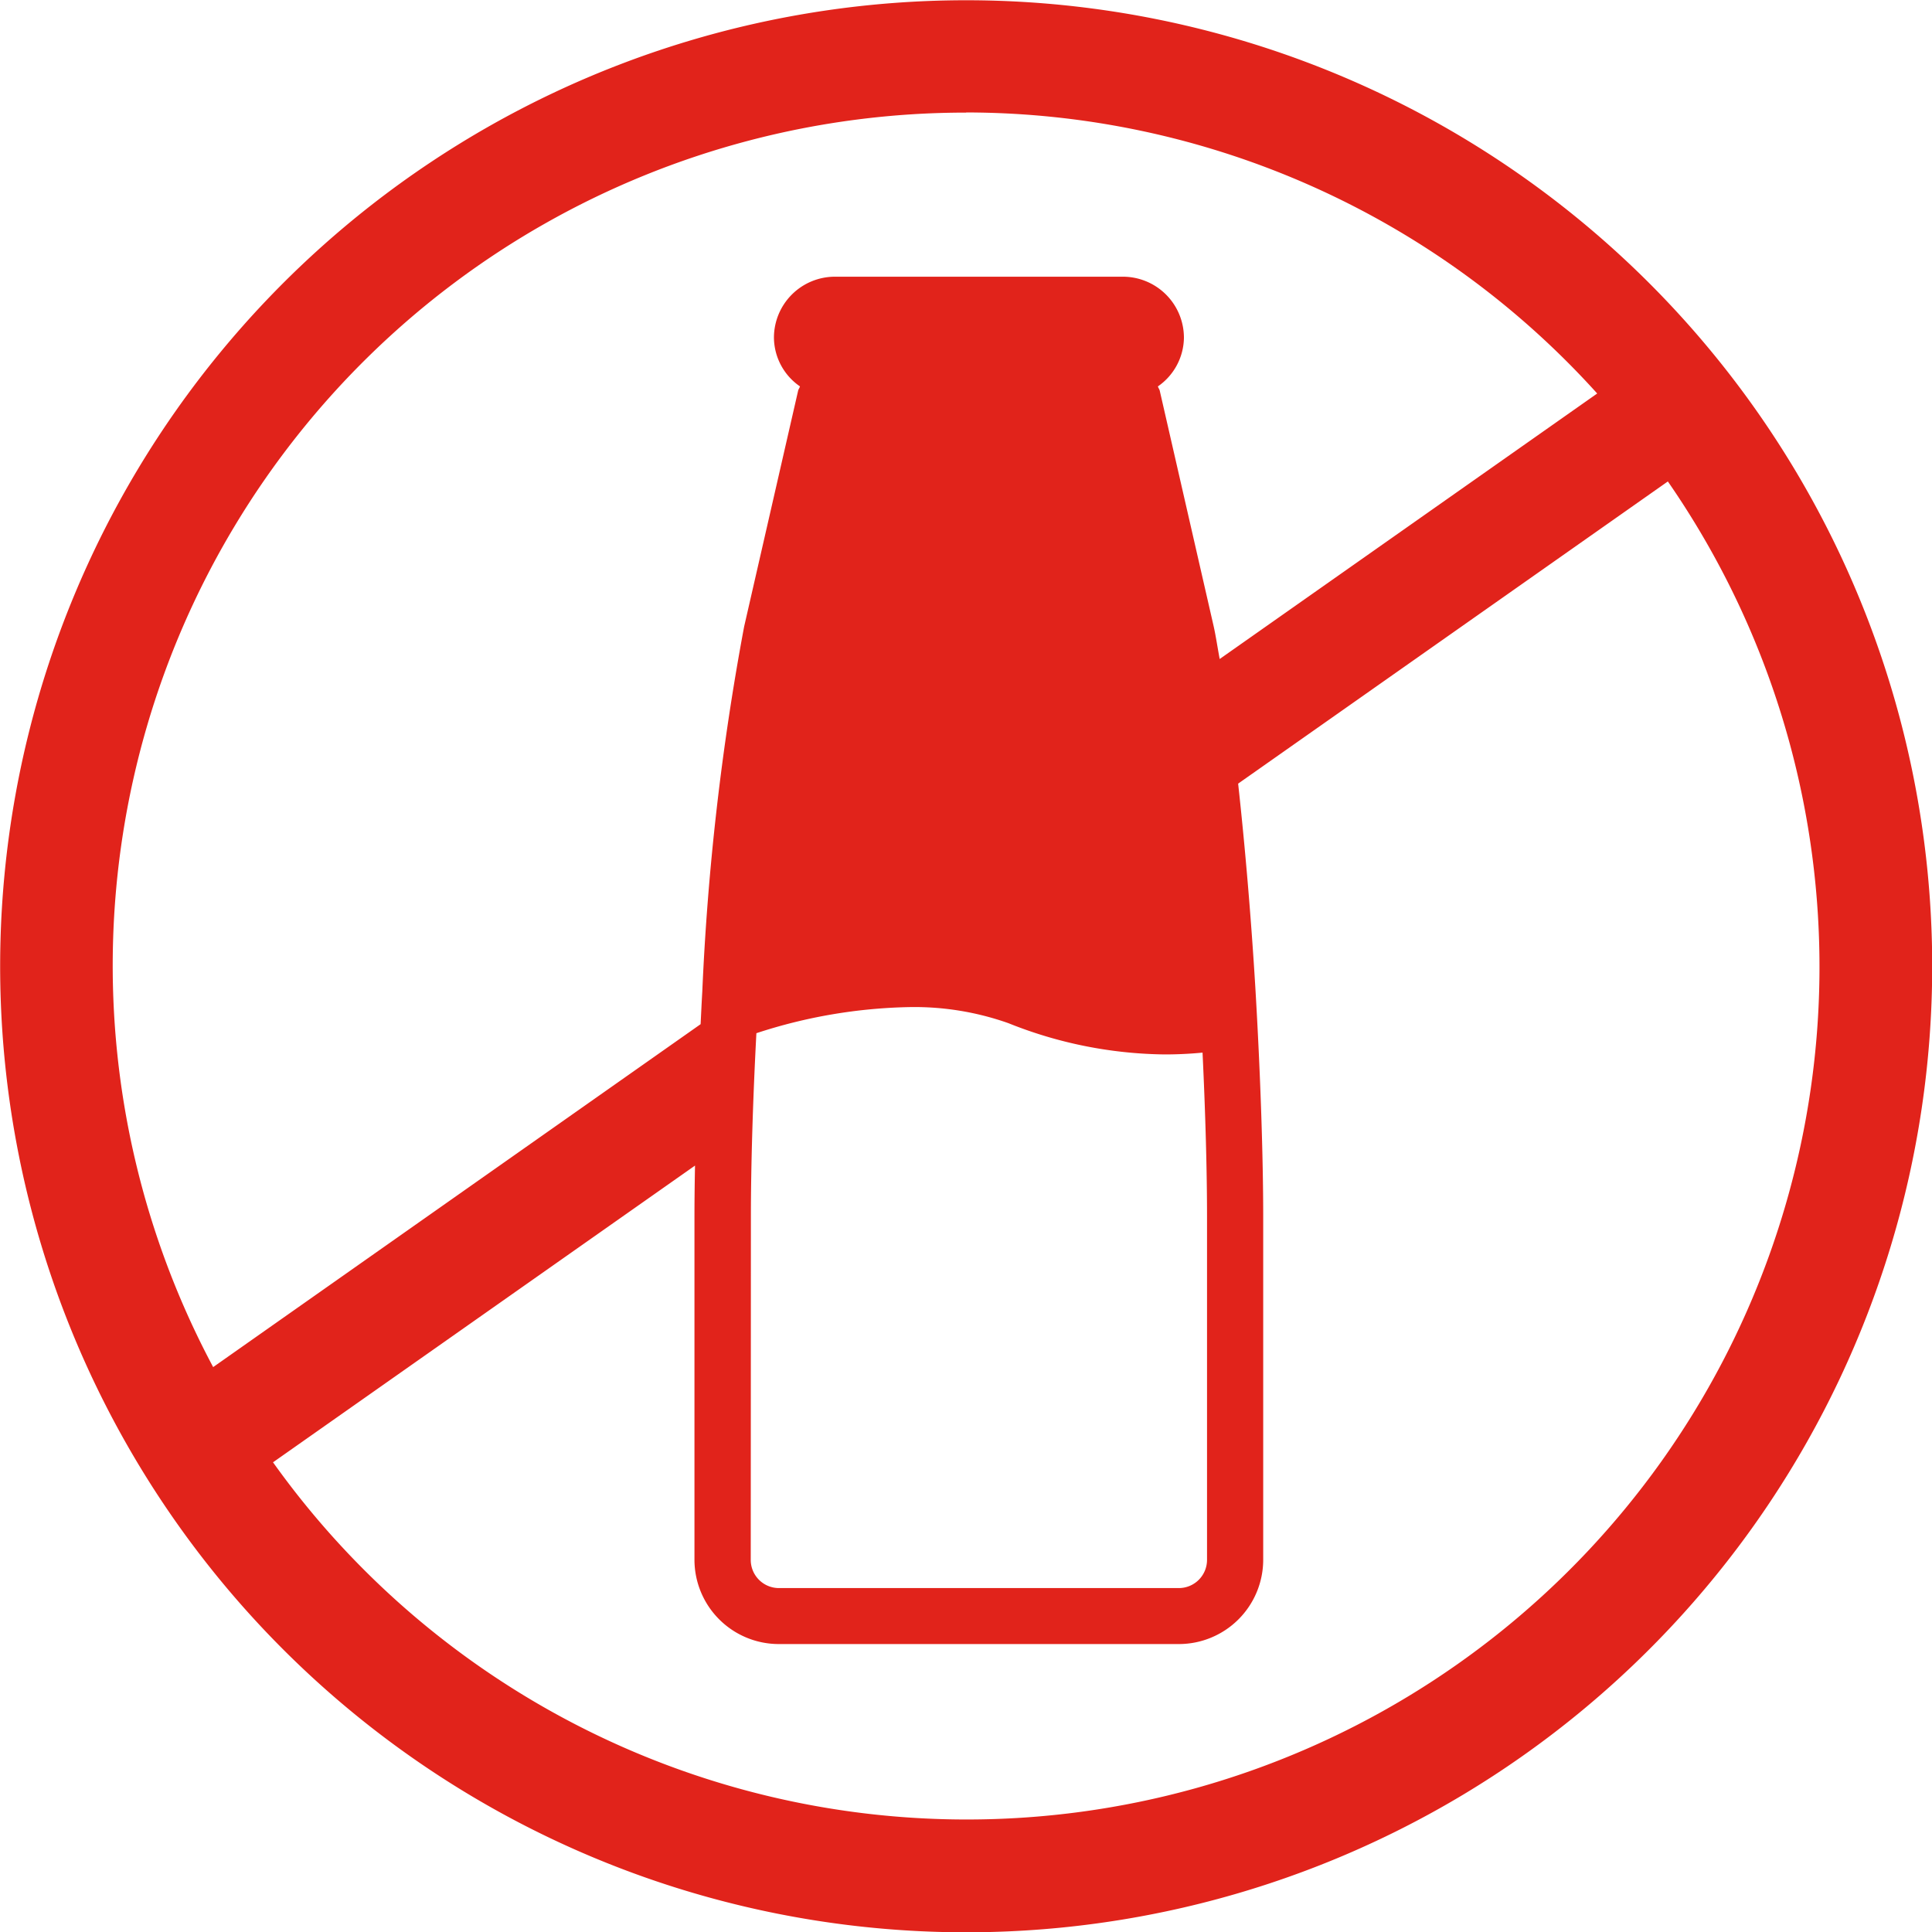
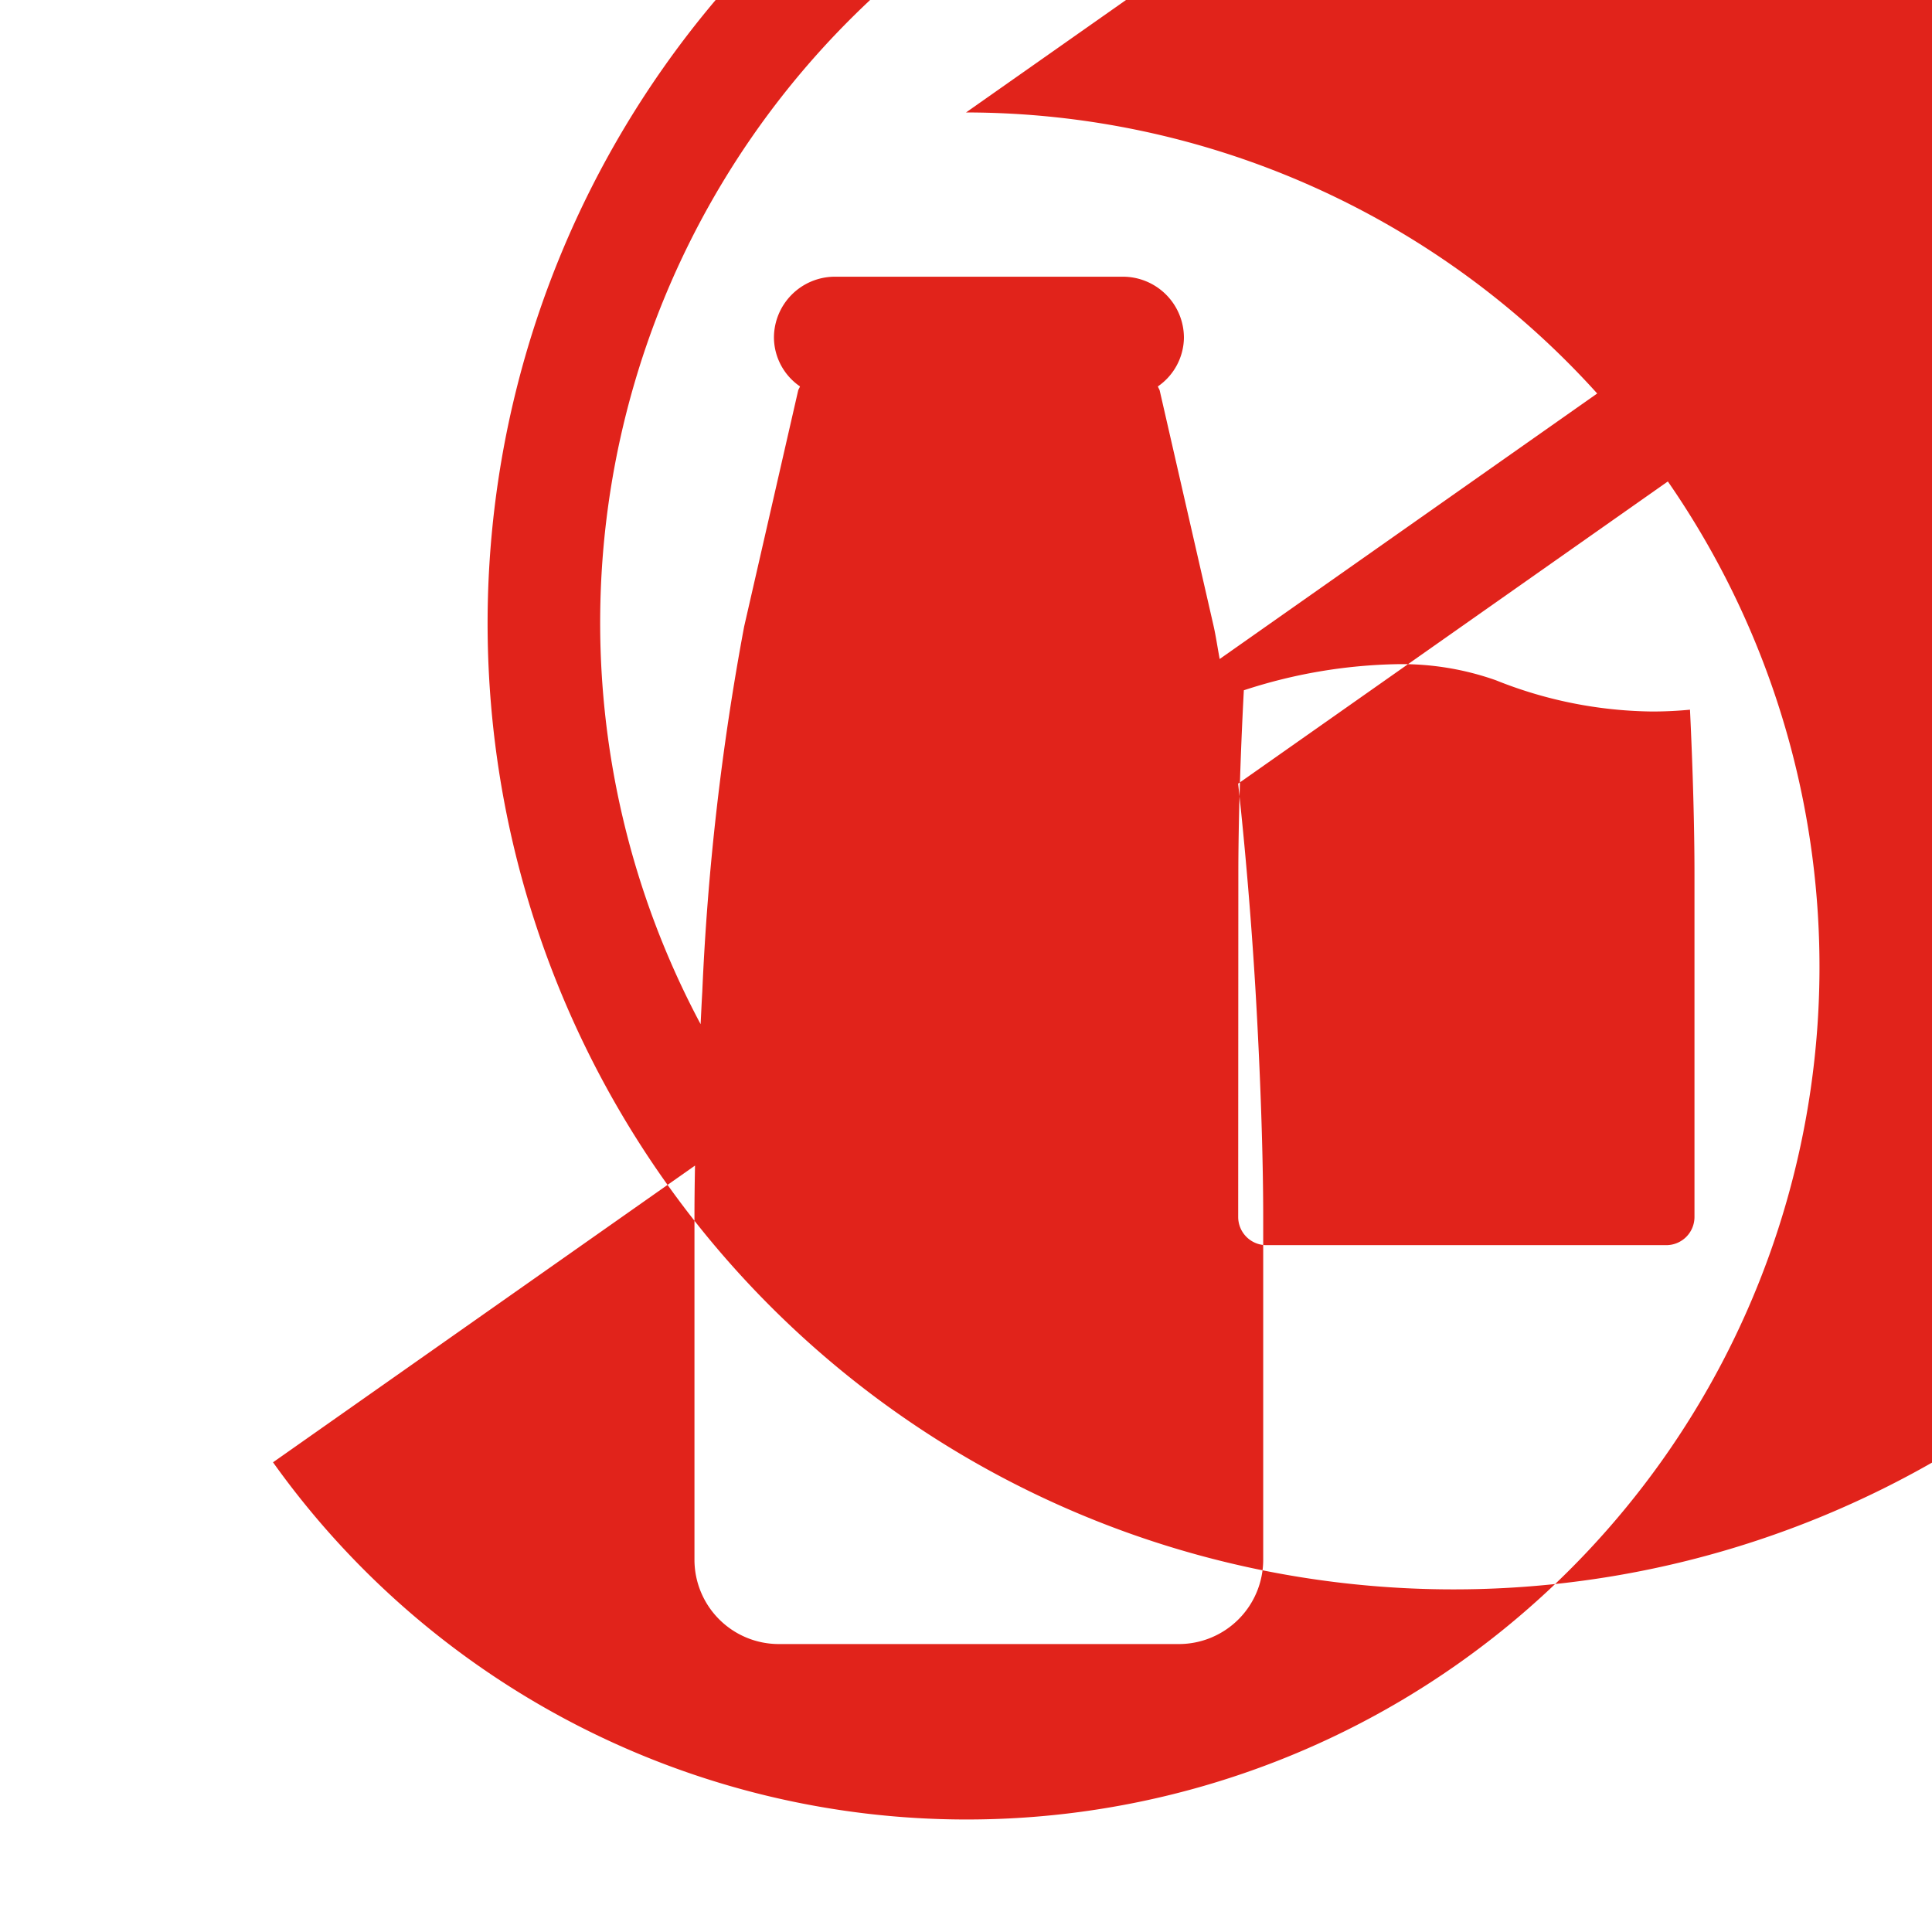
<svg xmlns="http://www.w3.org/2000/svg" width="38.311" height="38.311" viewBox="0 0 38.311 38.311">
-   <path id="Path_576" data-name="Path 576" d="M6223.9,708.586a16.894,16.894,0,0,1-13.742-7.083l8.368-5.884c-.007.363-.011.707-.011,1.015v6.8a1.673,1.673,0,0,0,1.673,1.673h7.932a1.673,1.673,0,0,0,1.673-1.673v-6.8c0-1.167-.053-2.811-.156-4.547-.082-1.354-.2-2.757-.341-4.042l8.521-5.992a16.908,16.908,0,0,1-13.917,26.533m0-33.85a16.867,16.867,0,0,1,12.516,5.573l-7.486,5.265c-.04-.212-.076-.456-.118-.643l-1.069-4.671c-.006-.034-.029-.058-.038-.092a1.191,1.191,0,0,0,.516-.966,1.211,1.211,0,0,0-1.209-1.209H6221.3a1.21,1.21,0,0,0-1.209,1.209,1.185,1.185,0,0,0,.516.966c-.009.034-.032.058-.038.092l-1.069,4.671a51.348,51.348,0,0,0-.83,7.243c-.013.217-.022.426-.033.641l-9.666,6.8a16.913,16.913,0,0,1,14.933-24.876m-4.27,21.9c0-1,.038-2.3.109-3.645a10.321,10.321,0,0,1,3.052-.518,5.6,5.6,0,0,1,1.945.319,8.545,8.545,0,0,0,3.1.62c.243,0,.491-.011.75-.036.058,1.212.089,2.356.089,3.26v6.8a.559.559,0,0,1-.558.558h-7.932a.559.559,0,0,1-.558-.558Zm4.27-24.128a19.156,19.156,0,1,0,19.155,19.155,19.155,19.155,0,0,0-19.155-19.155" transform="translate(-6204.744 -672.506)" fill="#e1231b" />
+   <path id="Path_576" data-name="Path 576" d="M6223.9,708.586a16.894,16.894,0,0,1-13.742-7.083l8.368-5.884c-.007.363-.011.707-.011,1.015v6.8a1.673,1.673,0,0,0,1.673,1.673h7.932a1.673,1.673,0,0,0,1.673-1.673v-6.8c0-1.167-.053-2.811-.156-4.547-.082-1.354-.2-2.757-.341-4.042l8.521-5.992a16.908,16.908,0,0,1-13.917,26.533m0-33.85a16.867,16.867,0,0,1,12.516,5.573l-7.486,5.265c-.04-.212-.076-.456-.118-.643l-1.069-4.671c-.006-.034-.029-.058-.038-.092a1.191,1.191,0,0,0,.516-.966,1.211,1.211,0,0,0-1.209-1.209H6221.3a1.21,1.21,0,0,0-1.209,1.209,1.185,1.185,0,0,0,.516.966c-.009.034-.032.058-.038.092l-1.069,4.671a51.348,51.348,0,0,0-.83,7.243c-.013.217-.022.426-.033.641a16.913,16.913,0,0,1,14.933-24.876m-4.27,21.9c0-1,.038-2.3.109-3.645a10.321,10.321,0,0,1,3.052-.518,5.6,5.6,0,0,1,1.945.319,8.545,8.545,0,0,0,3.1.62c.243,0,.491-.011.75-.036.058,1.212.089,2.356.089,3.26v6.8a.559.559,0,0,1-.558.558h-7.932a.559.559,0,0,1-.558-.558Zm4.27-24.128a19.156,19.156,0,1,0,19.155,19.155,19.155,19.155,0,0,0-19.155-19.155" transform="translate(-6204.744 -672.506)" fill="#e1231b" />
</svg>